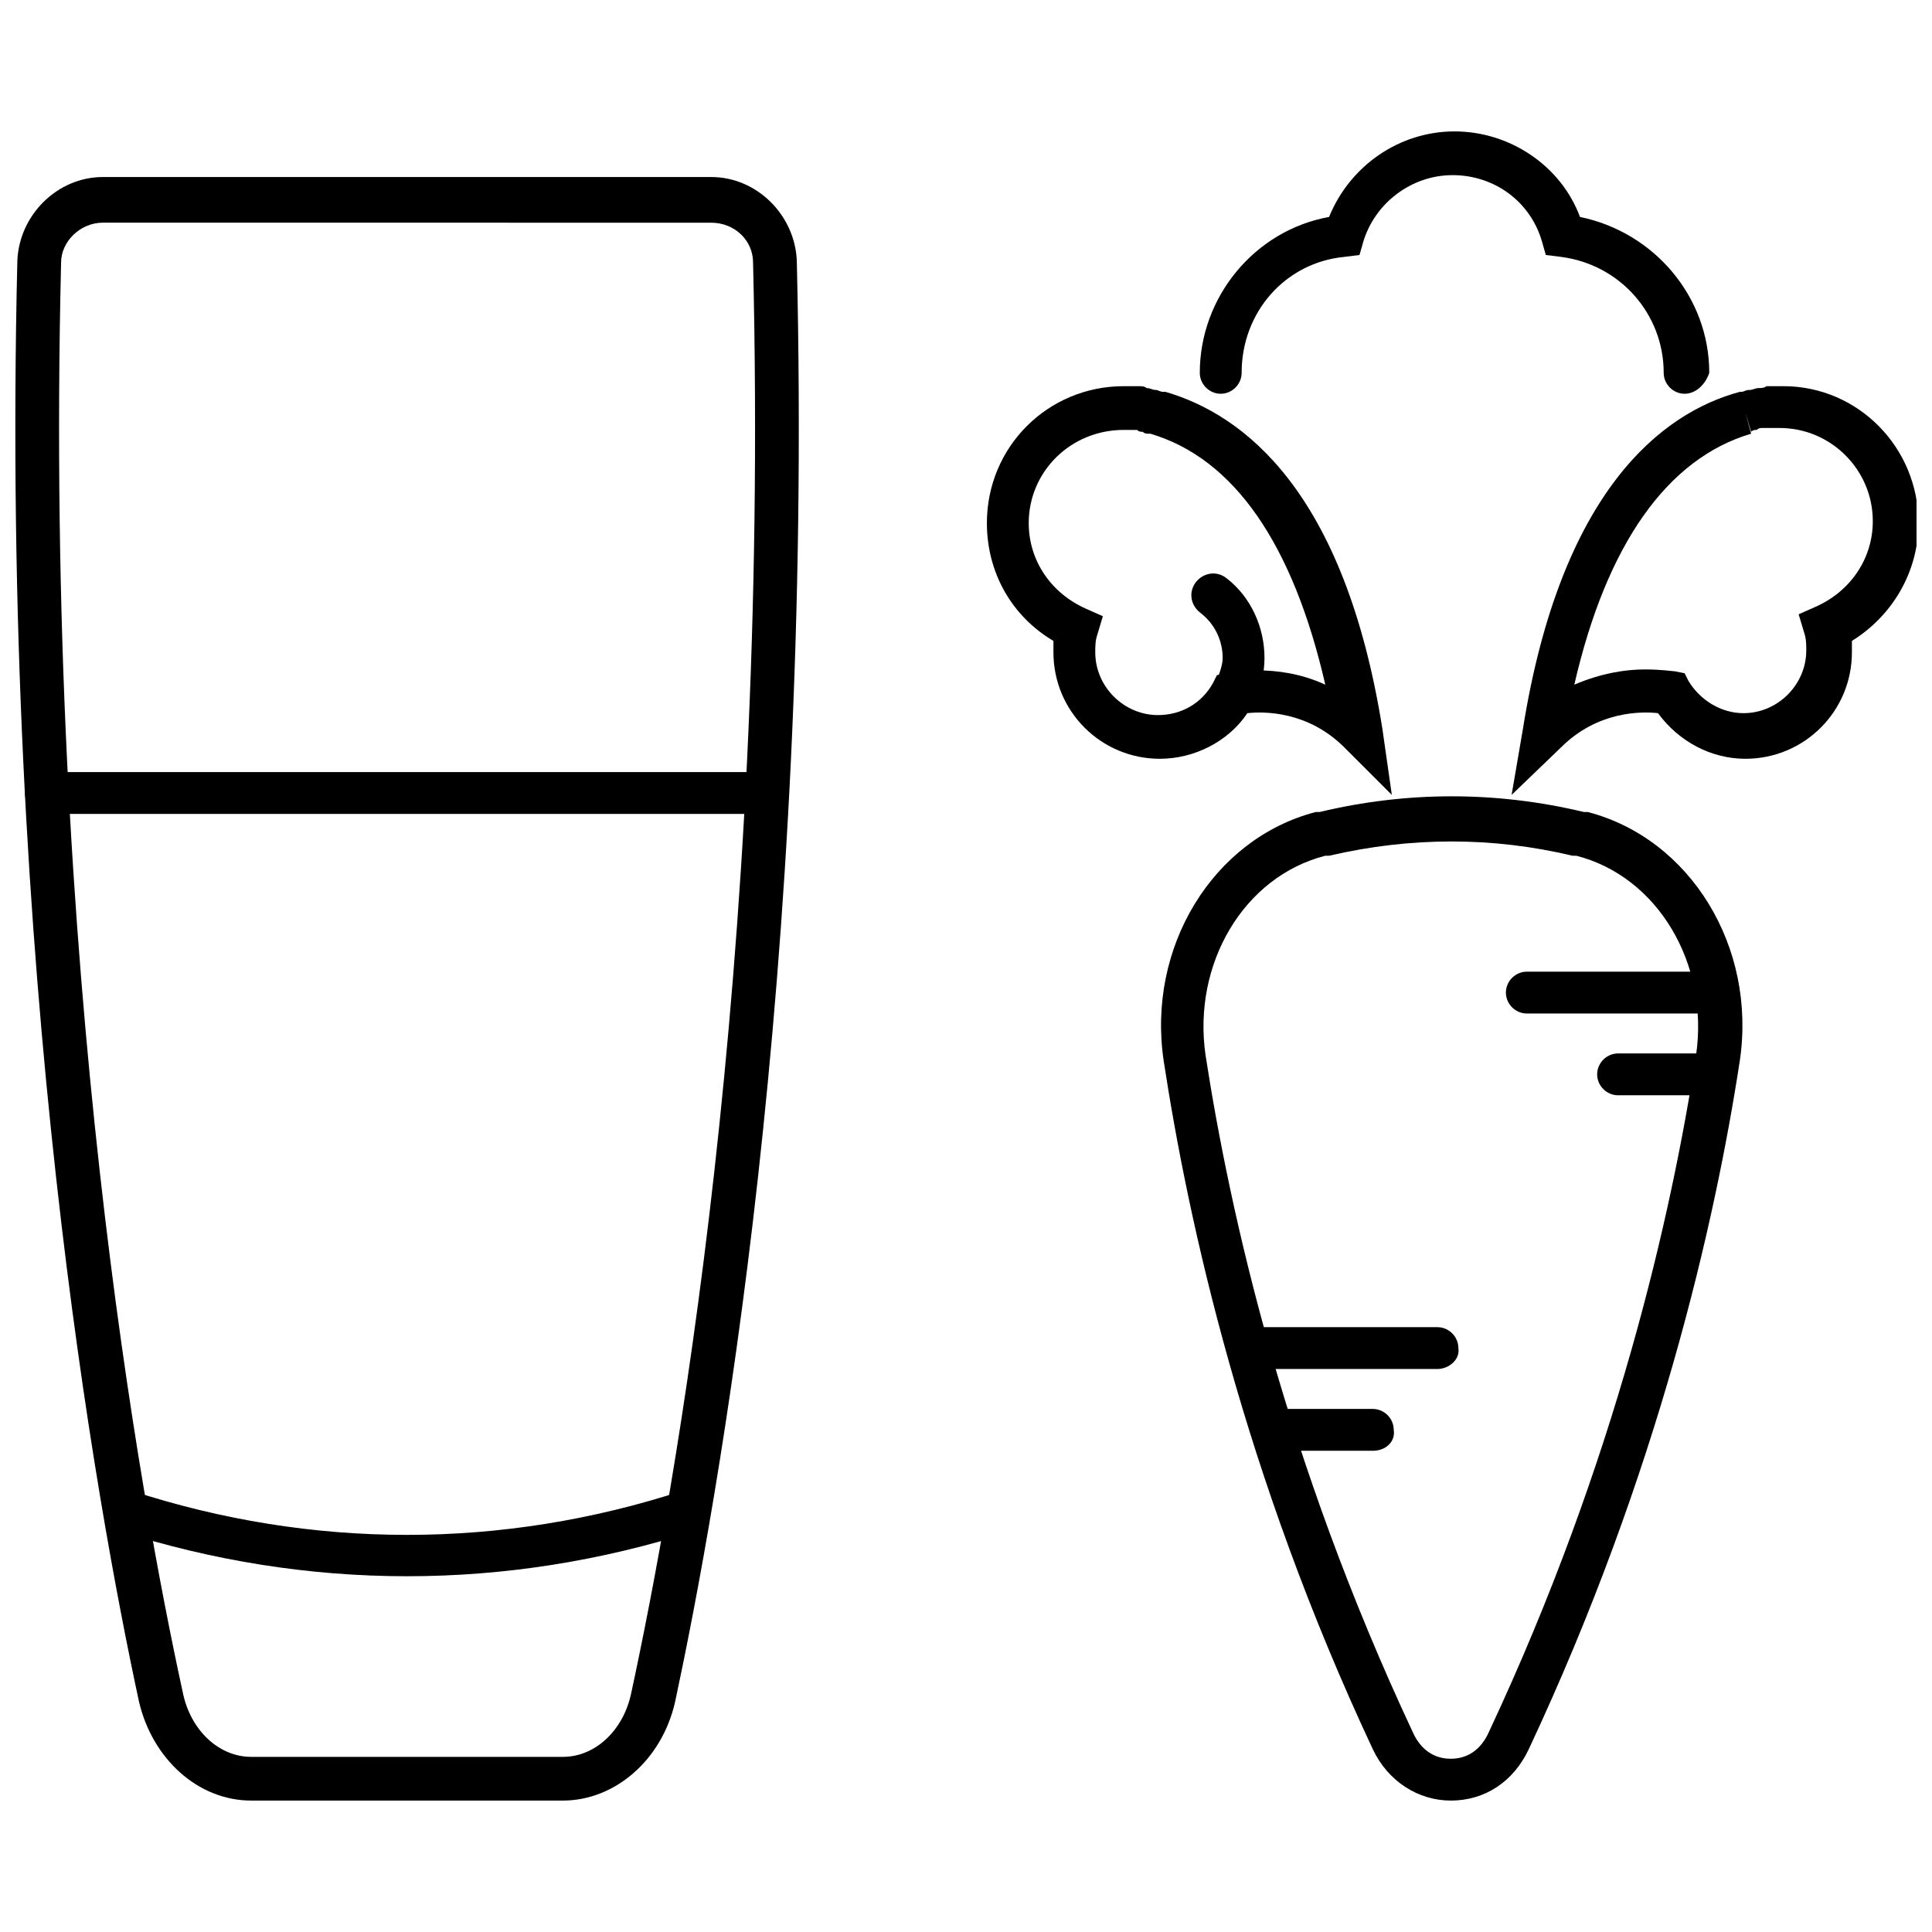
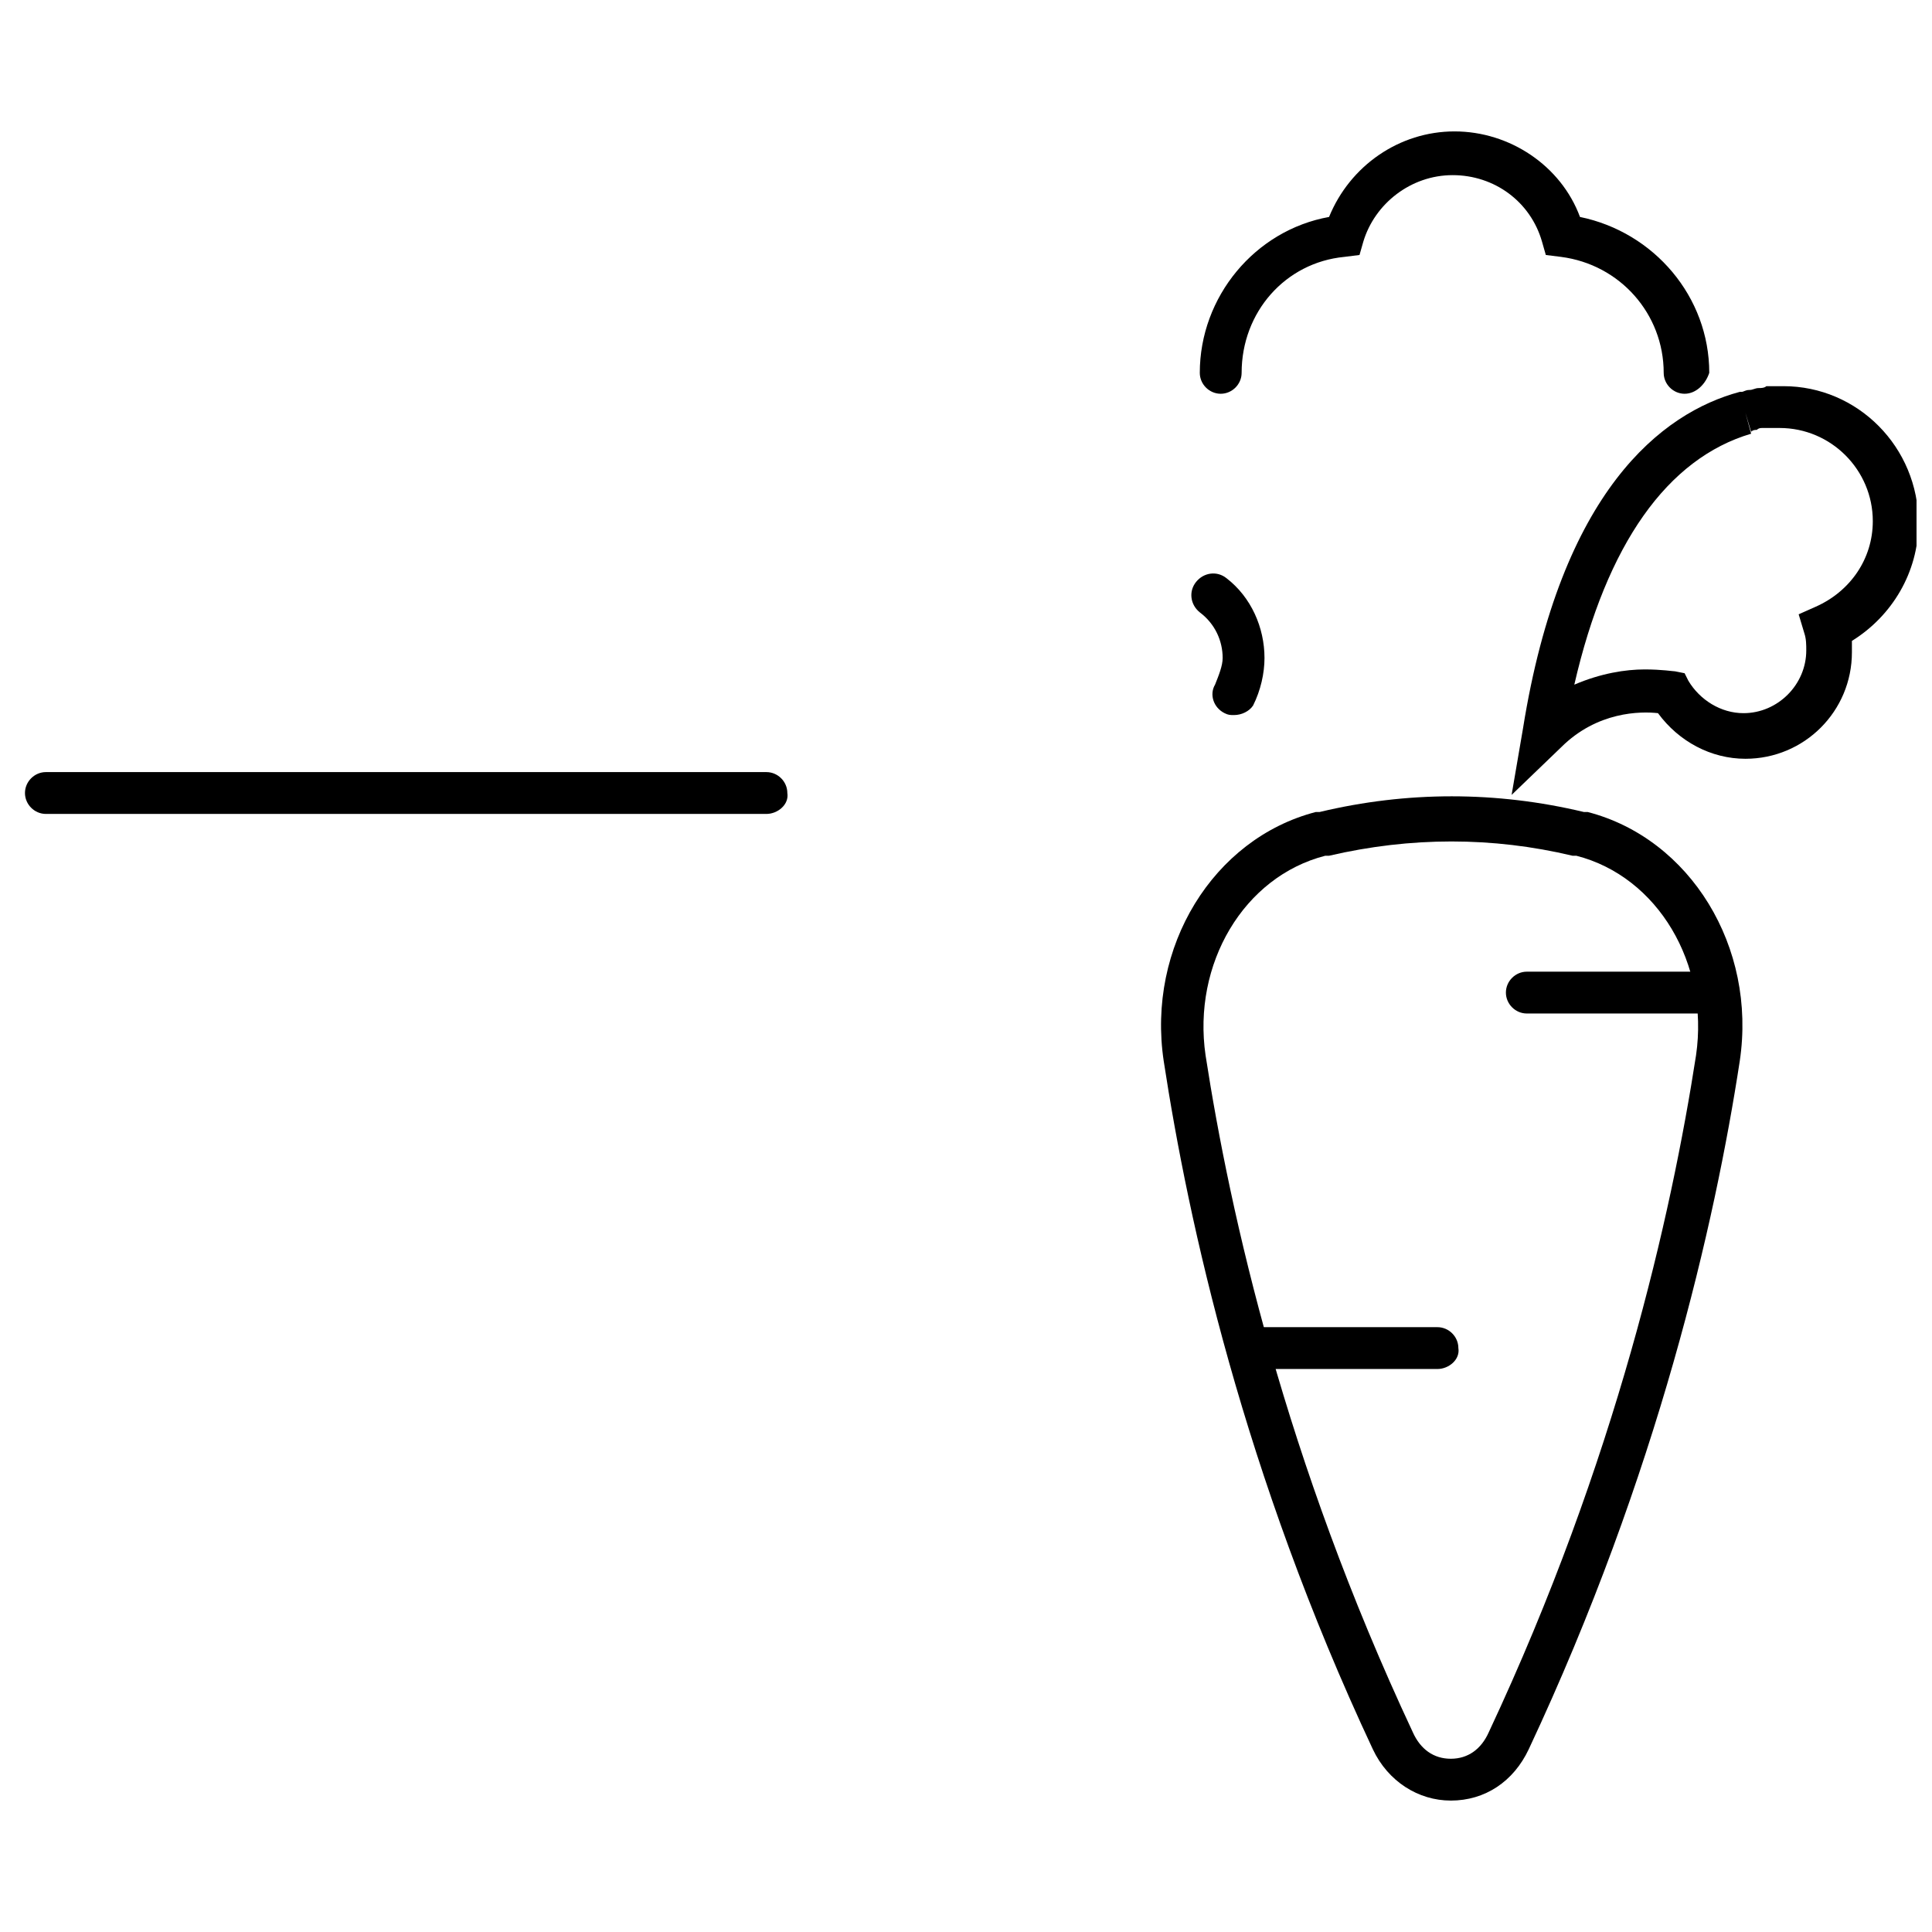
<svg xmlns="http://www.w3.org/2000/svg" width="800px" height="800px" version="1.1" viewBox="144 144 512 512">
  <defs>
    <clipPath id="b">
      <path d="m544 246h107.9v109h-107.9z" />
    </clipPath>
    <clipPath id="a">
      <path d="m148.09 190h207.91v432h-207.91z" />
    </clipPath>
  </defs>
  <path d="m528.47 621.17c-8.566 0-16.625-5.039-20.656-13.602-34.258-73.055-48.867-139.56-55.418-182.38-4.535-30.23 13.098-58.945 40.305-66h1.008c23.176-5.543 46.855-5.543 70.031 0h1.008c27.207 7.055 44.84 35.77 40.305 66-6.551 42.824-21.664 109.33-55.922 182.38-4.035 8.566-11.59 13.605-20.66 13.605zm-10.074-18.137c2.016 4.535 5.543 7.055 10.078 7.055s8.062-2.519 10.078-7.055c33.754-72.043 48.367-137.04 54.914-179.36 3.527-24.184-10.078-47.359-31.738-52.898h-1.008c-21.16-5.039-42.824-5.039-64.488 0h-1.008c-21.664 5.543-35.266 28.719-31.738 52.898 6.543 42.316 21.152 107.31 54.91 179.36z" />
  <path d="m596.99 412.59h-48.367c-3.023 0-5.543-2.519-5.543-5.543 0-3.023 2.519-5.543 5.543-5.543h48.367c3.023 0 5.543 2.519 5.543 5.543 0.504 3.023-2.519 5.543-5.543 5.543z" />
-   <path d="m598.5 434.26h-25.695c-3.023 0-5.543-2.519-5.543-5.543 0-3.023 2.519-5.543 5.543-5.543h25.695c3.023 0 5.543 2.519 5.543 5.543 0.504 3.023-2.016 5.543-5.543 5.543z" />
  <path d="m524.94 506.8h-48.367c-3.023 0-5.543-2.519-5.543-5.543 0-3.023 2.519-5.543 5.543-5.543h48.367c3.023 0 5.543 2.519 5.543 5.543 0.504 3.023-2.519 5.543-5.543 5.543z" />
-   <path d="m507.81 528.47h-25.695c-3.023 0-5.543-2.519-5.543-5.543 0-3.023 2.519-5.543 5.543-5.543h25.695c3.023 0 5.543 2.519 5.543 5.543 0.504 3.023-2.016 5.543-5.543 5.543z" />
-   <path d="m512.85 354.66-12.594-12.594c-9.574-9.574-21.16-9.574-25.695-9.07-5.039 7.559-14.105 12.09-23.176 12.09-15.617 0-28.215-12.594-28.215-28.215v-3.023c-11.082-6.551-17.633-18.137-17.633-31.234 0-20.152 16.121-36.273 36.273-36.273h3.527 0.504c0.504 0 1.512 0 2.016 0.504 1.008 0 1.512 0.504 2.519 0.504 0.504 0 1.008 0.504 2.016 0.504h0.504c20.656 6.047 47.359 26.199 57.434 89.176zm-71.035-96.73c-14.105 0-25.191 11.082-25.191 24.688 0 10.078 6.047 18.641 15.113 22.672l4.535 2.016-1.512 5.039c-0.504 1.512-0.504 3.023-0.504 4.535 0 9.07 7.559 16.625 16.625 16.625 6.047 0 11.586-3.023 14.609-8.566l1.008-2.016 2.519-0.504c0.504 0 13.098-3.023 26.199 3.023-8.566-37.281-24.184-59.953-46.352-66.504h-0.504c-0.504 0-1.008 0-1.512-0.504-0.504 0-1.008 0-1.512-0.504h-1.512-2.012z" />
  <g clip-path="url(#b)">
    <path d="m544.59 354.66 3.023-17.633c10.078-62.977 36.777-83.633 57.434-89.176h0.504c0.504 0 1.008-0.504 2.016-0.504 1.008 0 1.512-0.504 2.519-0.504 0.504 0 1.512 0 2.016-0.504h0.504 4.031c19.648 0 35.77 16.121 35.77 36.273 0 13.098-7.055 24.688-17.633 31.234v3.023c0 15.617-12.594 28.215-28.215 28.215-9.07 0-17.633-4.535-23.176-12.09-4.535-0.504-16.121-0.504-25.695 9.07zm35.266-33.254c4.535 0 7.559 0.504 8.062 0.504l2.519 0.504 1.008 2.016c3.023 5.039 8.566 8.566 14.609 8.566 9.07 0 16.625-7.559 16.625-16.625 0-1.512 0-3.023-0.504-4.535l-1.512-5.039 4.535-2.016c9.07-4.031 15.113-12.594 15.113-22.672 0-13.602-11.082-24.688-24.688-24.688h-2.519-0.504-1.512c-0.504 0-1.008 0-1.512 0.504-0.504 0-1.008 0-1.512 0.504l-1.512-5.035 1.512 5.543c-22.168 6.551-38.289 29.223-46.855 66.504 7.055-3.027 13.605-4.035 18.645-4.035z" />
  </g>
  <path d="m471.04 333.5c-1.008 0-1.512 0-2.519-0.504-3.023-1.512-4.031-5.039-2.519-7.559 1.008-2.519 2.016-5.039 2.016-7.055 0-4.535-2.016-9.07-6.047-12.09-2.519-2.016-3.023-5.543-1.008-8.062 2.016-2.519 5.543-3.023 8.062-1.008 6.551 5.039 10.078 13.098 10.078 21.16 0 4.031-1.008 8.566-3.023 12.594-1.008 1.516-3.023 2.523-5.039 2.523z" />
  <path d="m590.44 248.35c-3.023 0-5.543-2.519-5.543-5.543 0-15.617-11.586-28.719-27.207-30.73l-4.031-0.504-1.008-3.527c-3.023-10.578-12.594-17.633-23.68-17.633-11.082 0-20.656 7.559-23.68 17.633l-1.008 3.527-4.031 0.504c-15.617 1.512-27.207 14.609-27.207 30.73 0 3.023-2.519 5.543-5.543 5.543s-5.543-2.519-5.543-5.543c0-20.152 14.609-37.785 34.258-41.312 5.543-13.602 18.641-22.672 33.25-22.672s28.215 9.07 33.25 22.672c19.648 4.031 34.258 21.16 34.258 41.312-0.992 3.023-3.512 5.543-6.535 5.543z" />
  <g clip-path="url(#a)">
-     <path d="m293.19 621.17h-82.625c-14.105 0-26.199-11.082-29.727-26.199-11.082-51.387-36.777-191.95-32.242-381.89 0.504-12.09 10.578-22.168 22.672-22.168h161.22c12.09 0 22.168 10.078 22.672 22.168 4.535 189.94-21.16 330-32.242 381.89-3.527 15.617-16.125 26.199-29.727 26.199zm-121.92-418.16c-6.047 0-11.082 5.039-11.082 10.578-4.535 188.43 21.156 327.98 32.242 378.87 2.016 10.078 9.574 17.129 18.137 17.129h82.625c8.566 0 16.121-7.055 18.137-17.129 11.082-51.387 36.777-190.44 32.242-378.86 0-6.047-5.039-10.578-11.082-10.578z" />
-   </g>
-   <path d="m251.88 561.72c-25.695 0-51.387-4.031-76.578-12.09-3.023-1.008-4.535-4.031-3.527-7.055 1.008-3.023 4.031-4.535 7.055-3.527 47.863 15.617 98.242 15.617 146.11 0 3.023-1.008 6.047 0.504 7.055 3.527 1.008 3.023-0.504 6.047-3.527 7.055-25.195 8.059-50.887 12.09-76.582 12.09z" />
+     </g>
  <path d="m347.1 359.7h-190.94c-3.023 0-5.543-2.519-5.543-5.543 0-3.023 2.519-5.543 5.543-5.543h190.95c3.023 0 5.543 2.519 5.543 5.543 0.5 3.023-2.523 5.543-5.547 5.543z" />
</svg>